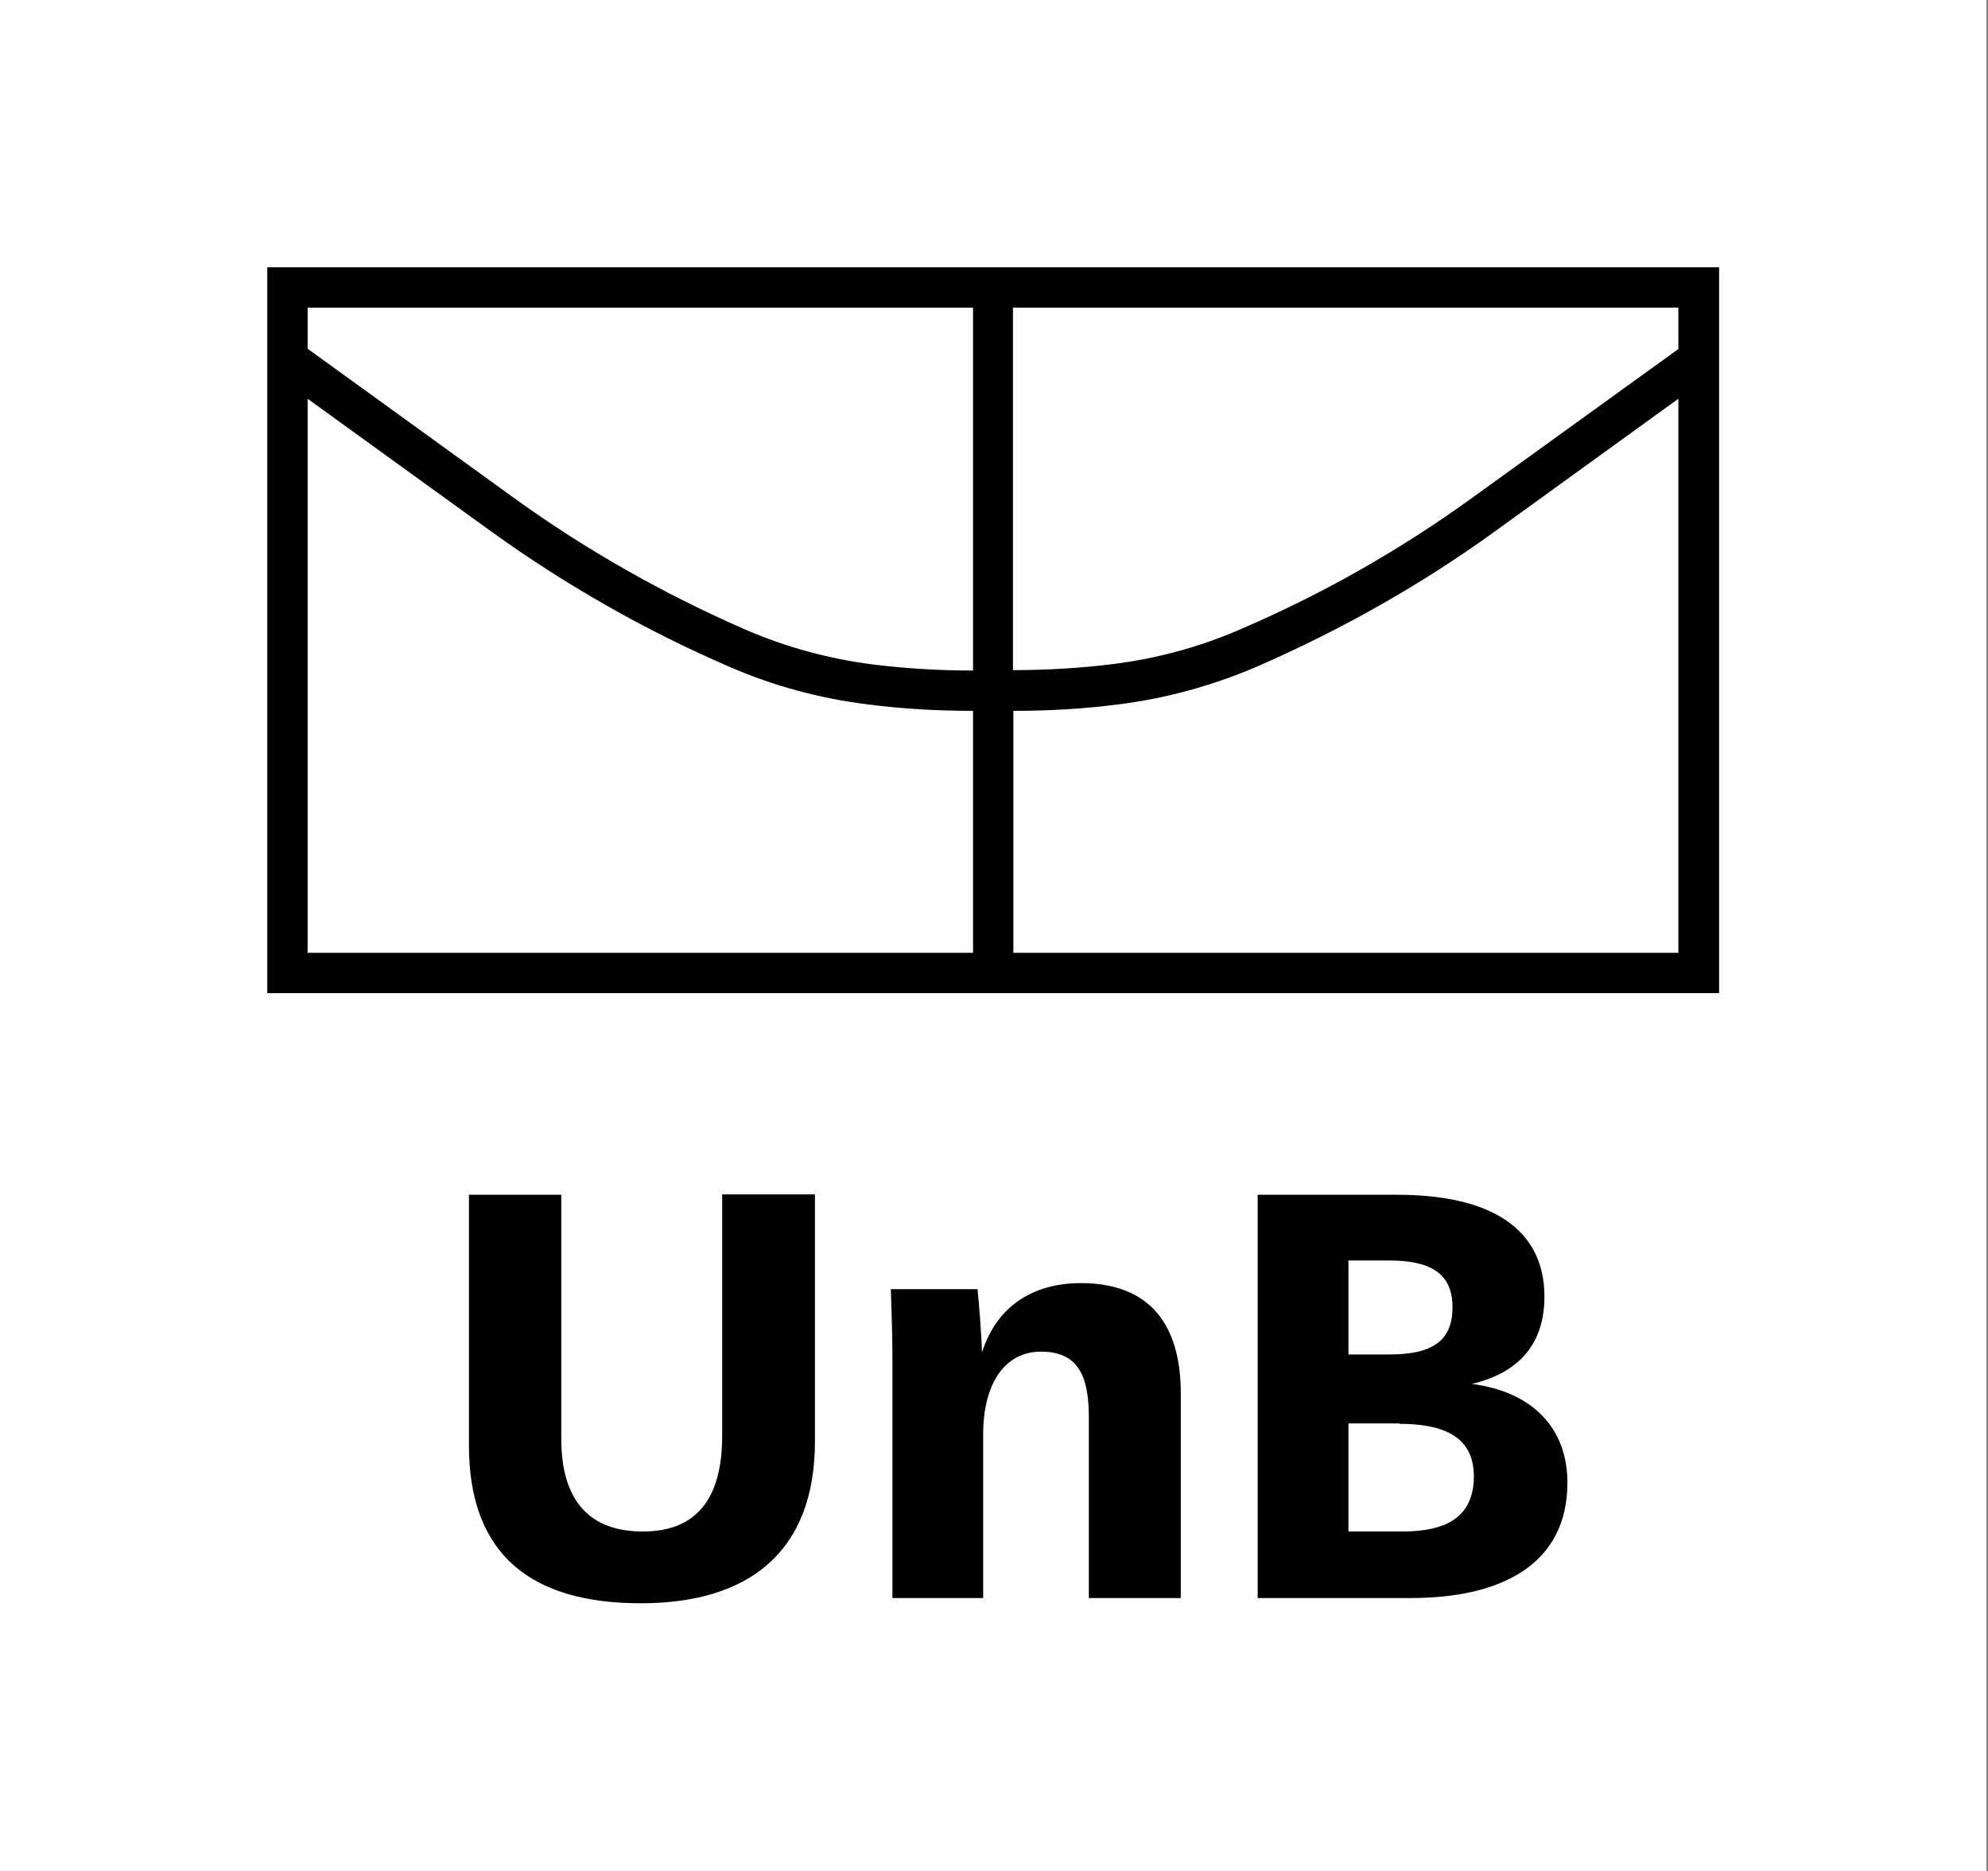
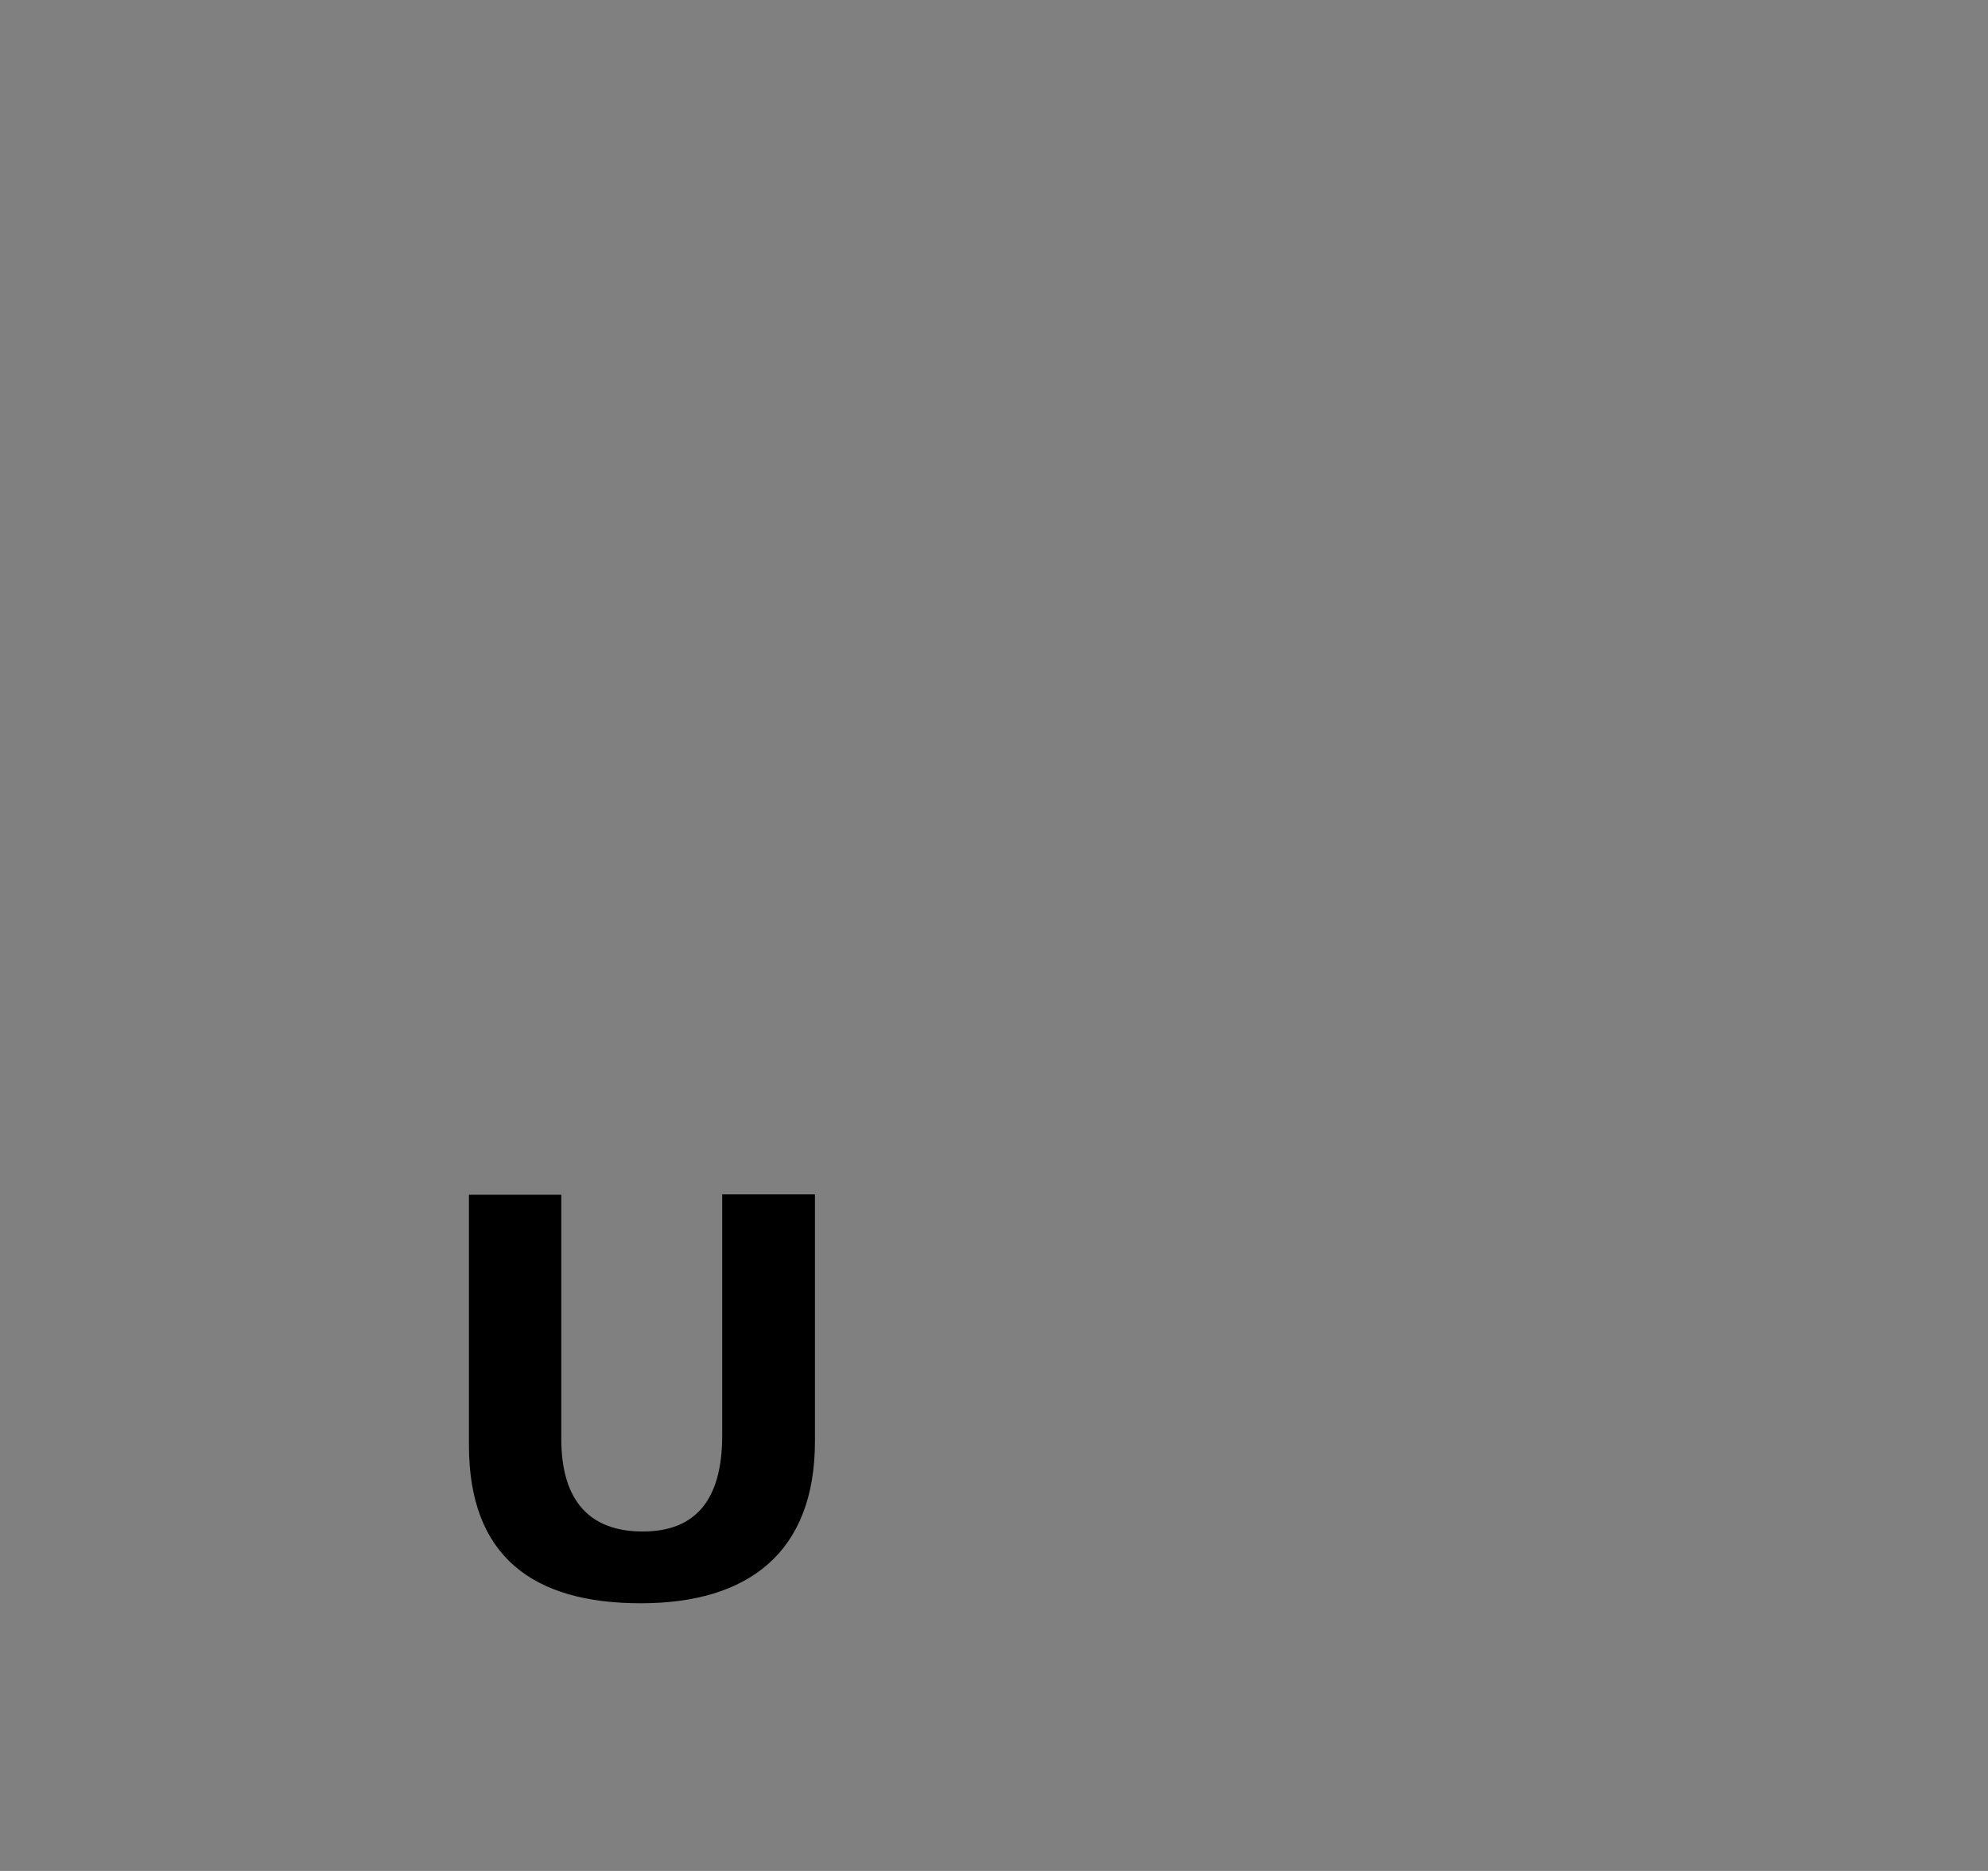
<svg xmlns="http://www.w3.org/2000/svg" fill="none" viewBox="0 0 119 112" height="112" width="119">
  <rect x="0" y="0" width="119" height="112" fill="#808080" stroke="none" />
-   <rect fill="white" height="112" width="118.904" />
  <g clip-path="url(#clip0_431_3135)">
    <path fill="black" d="M28.07 86.537V71.522H33.598V86.127C33.598 89.917 35.361 91.679 38.475 91.679C41.589 91.679 43.23 89.844 43.23 85.934V71.498H48.782V86.272C48.782 92.934 44.799 95.976 38.354 95.976C31.909 95.976 28.07 93.176 28.07 86.513" />
-     <path fill="black" d="M65.177 95.663V84.824C65.177 82.241 64.453 80.913 62.304 80.913C60.156 80.913 58.852 82.82 58.852 85.862V95.663H53.421V81.445C53.421 79.537 53.348 78.186 53.324 77.172H58.514C58.587 77.823 58.756 79.924 58.78 80.962C59.721 78.017 62.039 76.81 64.694 76.81C69.353 76.81 70.681 79.948 70.681 83.4V95.663H65.201H65.177Z" />
-     <path fill="black" d="M83.782 85.21H80.717V91.679H83.951C86.51 91.679 88.224 90.859 88.224 88.372C88.224 85.886 86.221 85.234 83.758 85.234M83.131 75.457H80.717V81.082H83.179C85.81 81.082 86.945 80.213 86.945 78.257C86.945 76.302 85.738 75.457 83.155 75.457M84.483 95.662H75.285V71.522H83.638C89.238 71.522 92.449 73.55 92.449 77.63C92.449 80.358 91 82.168 88.103 82.844C91.797 83.327 93.825 85.548 93.825 88.758C93.825 93.635 89.89 95.662 84.458 95.662" />
-     <path fill="black" d="M100.49 20.876L88.082 29.832C83.833 32.898 79.199 35.553 74.177 37.702C71.836 38.716 69.301 39.416 66.622 39.754C64.666 39.995 62.663 40.116 60.635 40.116V18.414H100.466V20.876H100.49ZM100.49 57.038H60.659V42.554C62.783 42.554 64.883 42.433 66.935 42.168C69.832 41.806 72.584 41.033 75.143 39.947C80.309 37.702 85.113 34.974 89.482 31.812L100.466 23.87V57.038H100.49ZM18.414 57.038V23.87L29.398 31.812C33.791 34.974 38.571 37.726 43.737 39.947C46.296 41.057 49.048 41.806 51.944 42.168C53.996 42.433 56.097 42.554 58.245 42.554V57.038H18.414ZM18.414 18.414H58.245V40.14C56.217 40.14 54.214 40.019 52.258 39.778C49.603 39.44 47.068 38.74 44.703 37.726C39.706 35.553 35.047 32.898 30.798 29.832L18.414 20.876V18.414ZM102.904 16H16V59.452H102.904V16Z" />
  </g>
  <defs>
    <clipPath id="clip0_431_3135">
      <rect transform="translate(16 16)" fill="white" height="80" width="86.904" />
    </clipPath>
  </defs>
</svg>